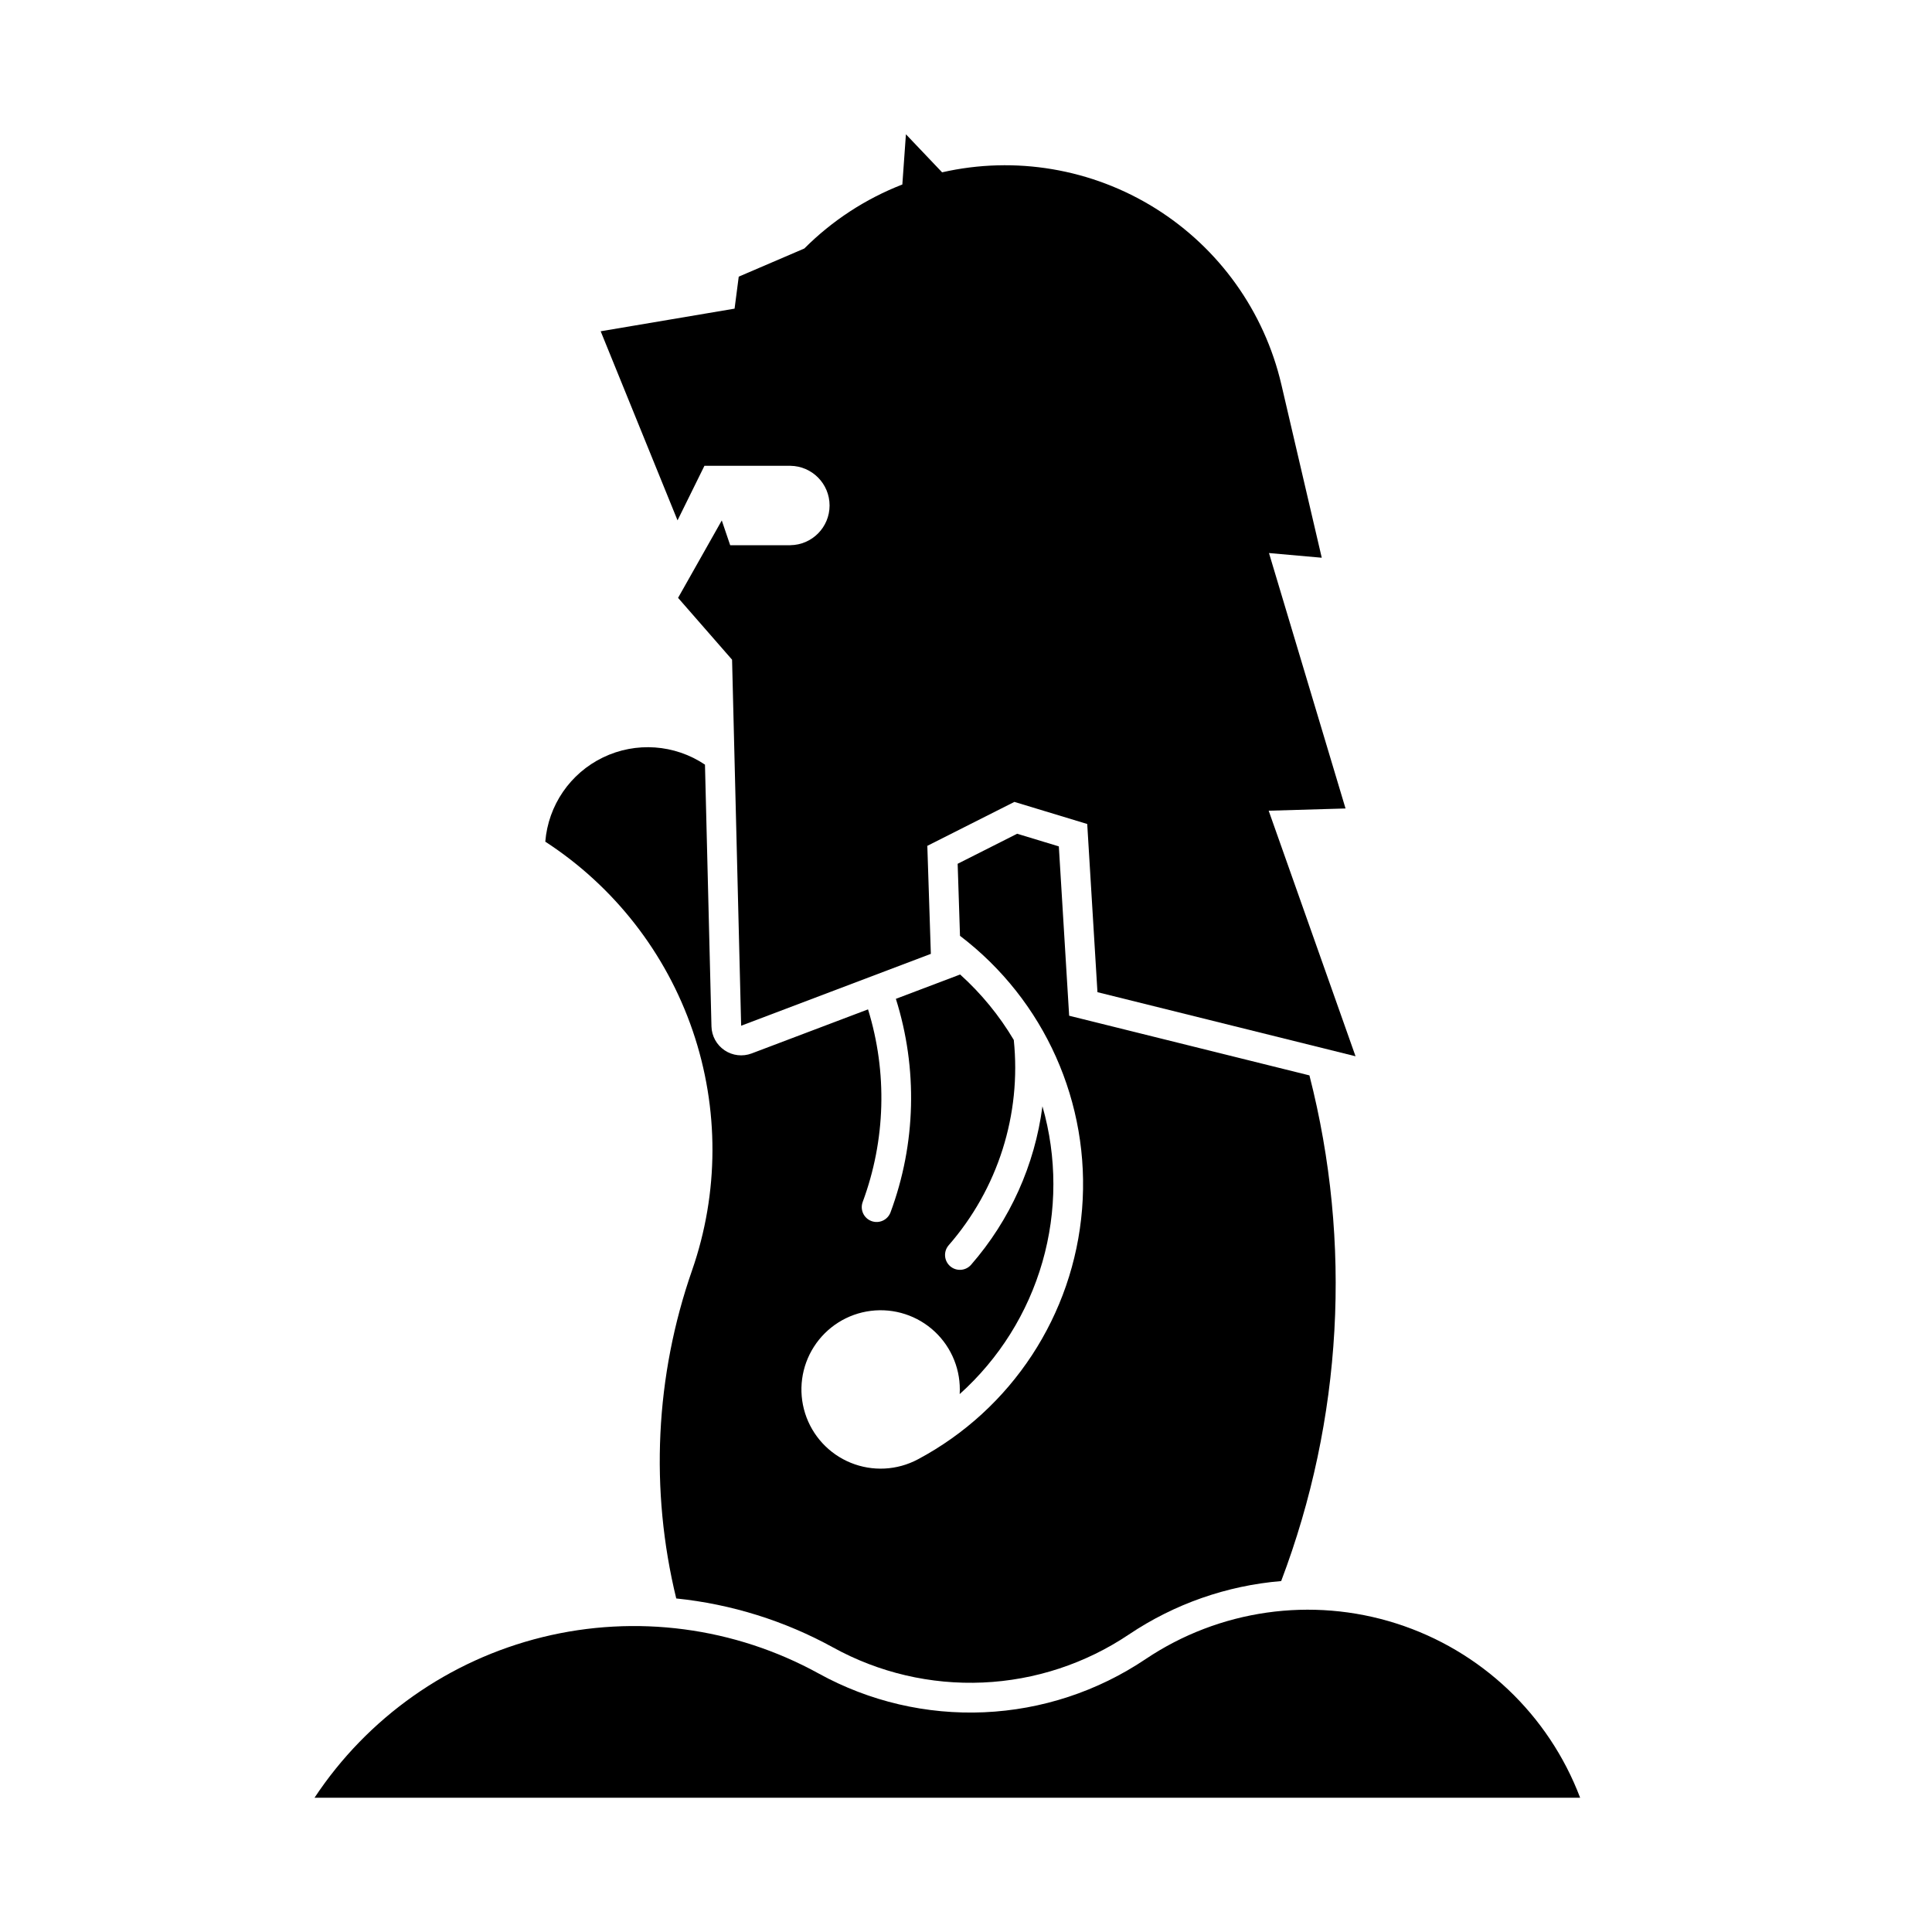
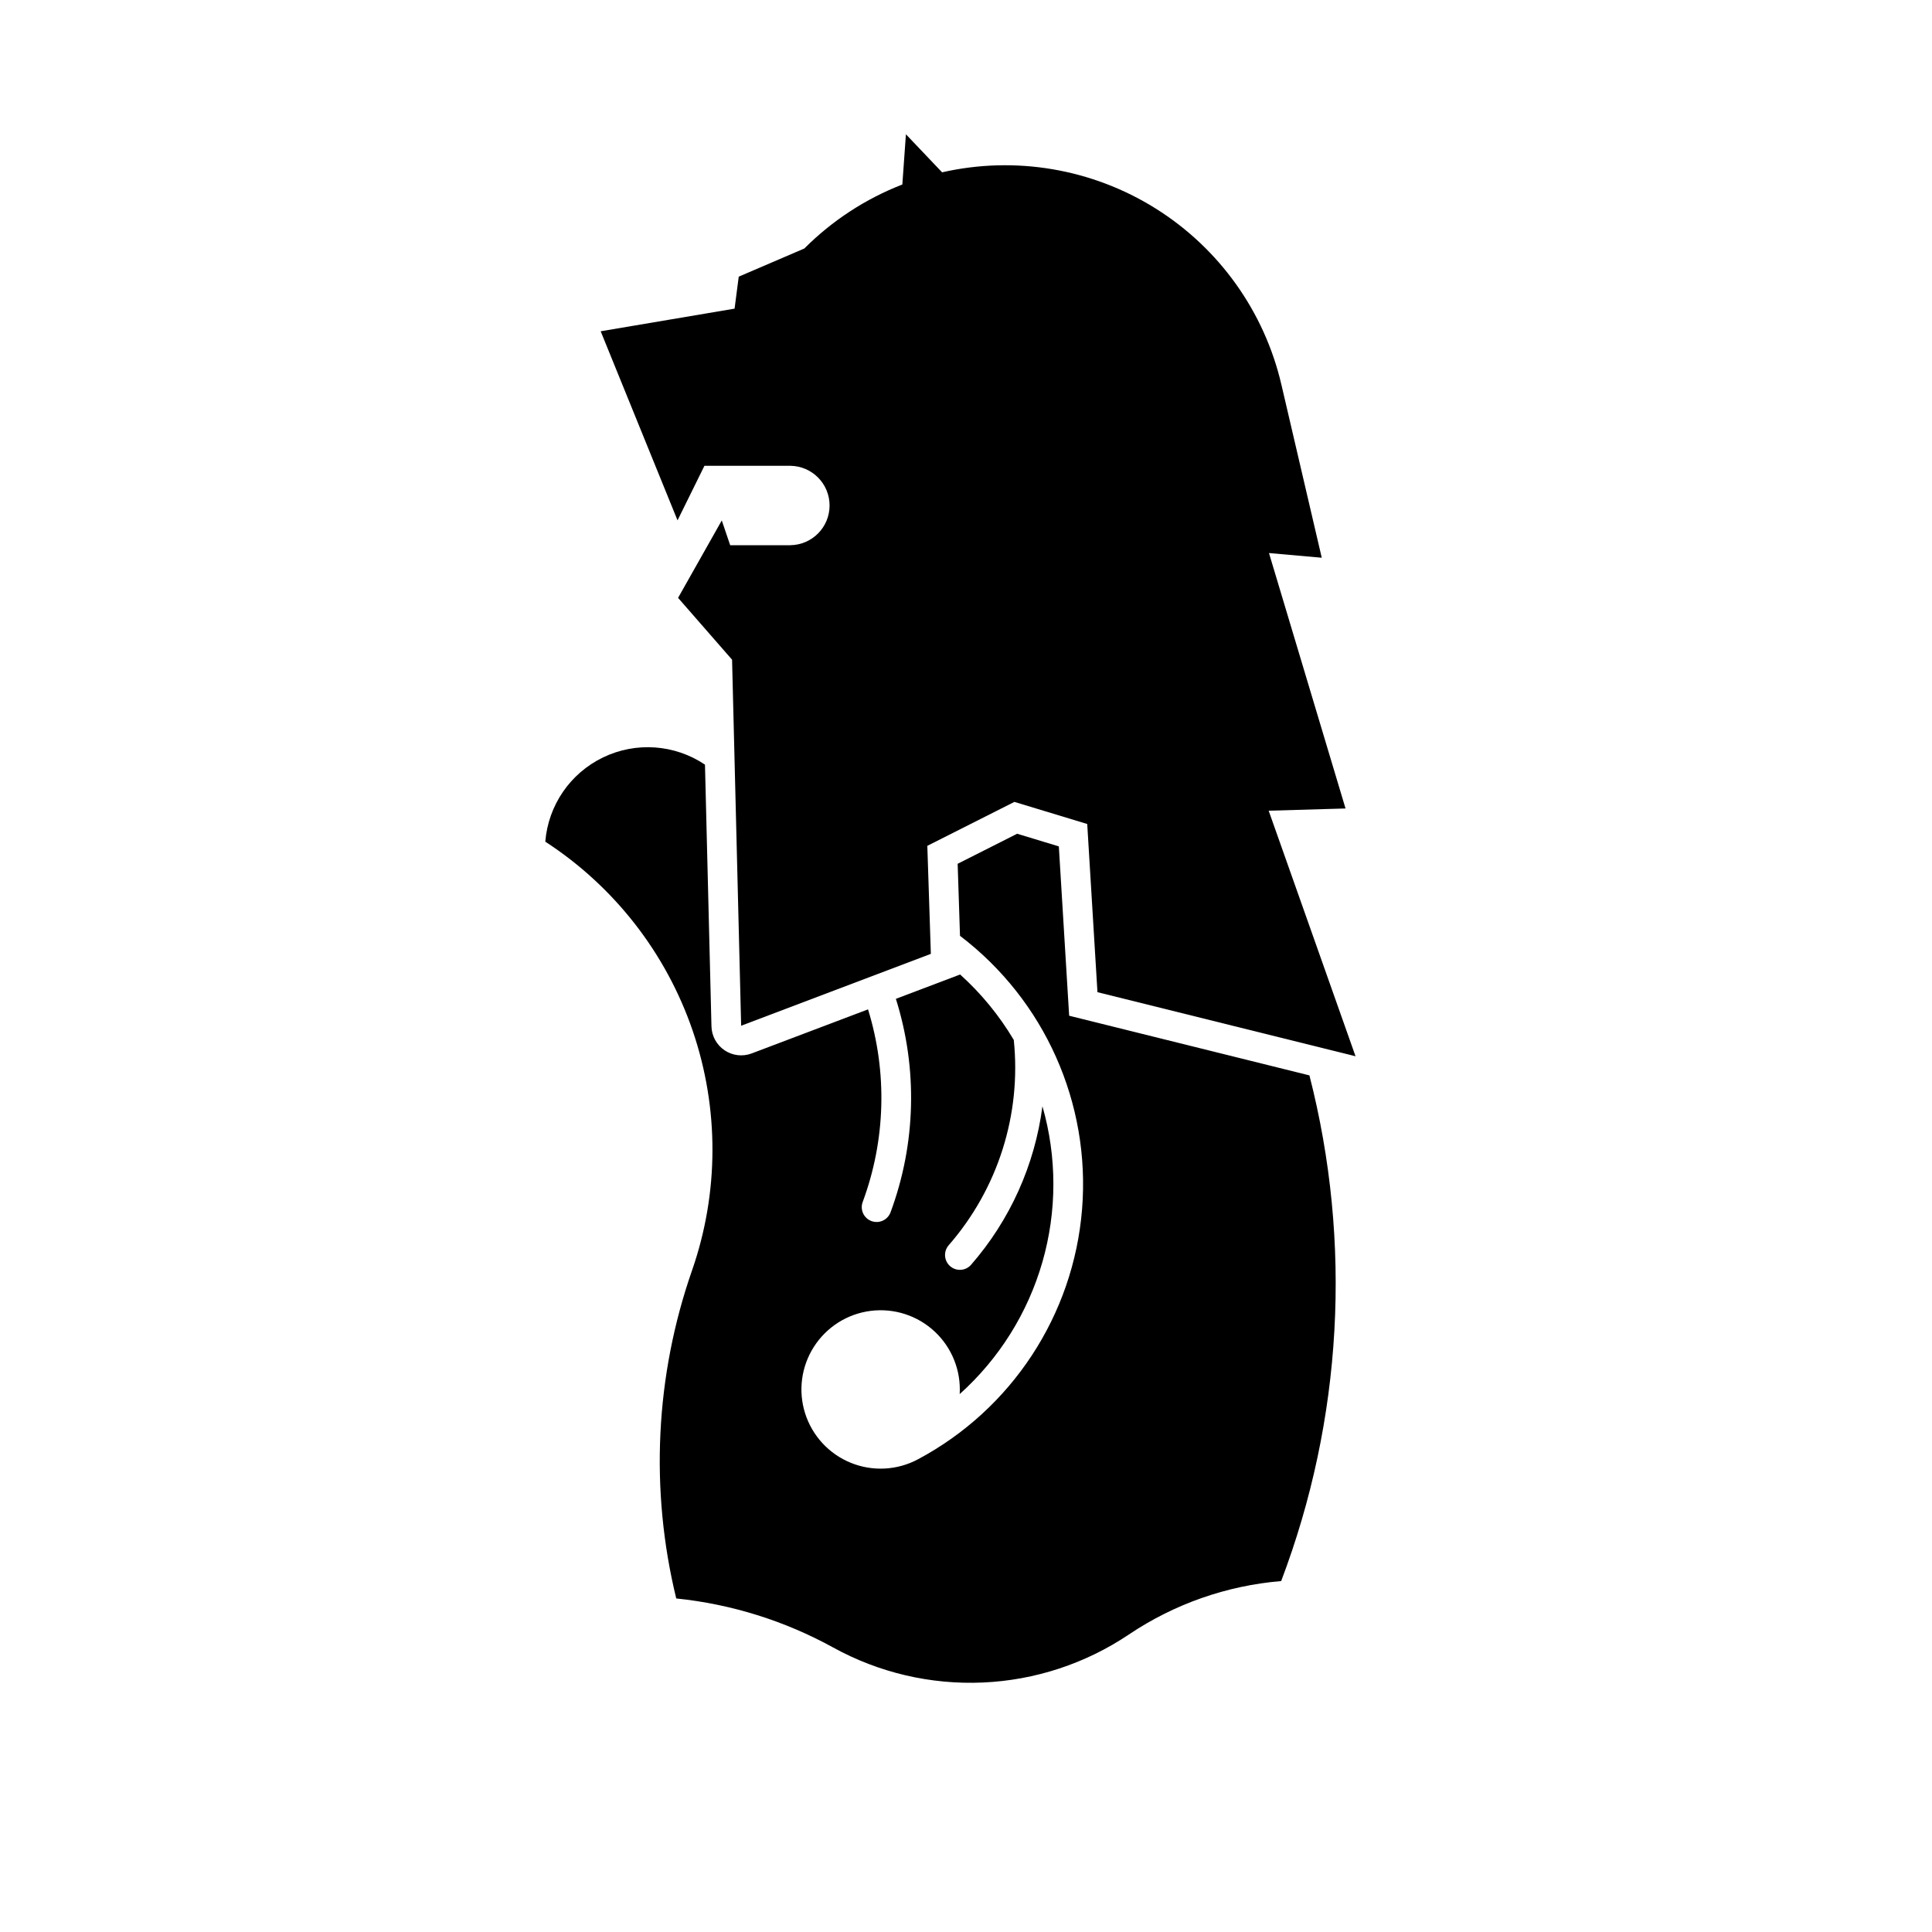
<svg xmlns="http://www.w3.org/2000/svg" fill="#000000" width="800px" height="800px" version="1.1" viewBox="144 144 512 512">
  <g>
    <path d="m383.13 192.89 0.949-13.305 9.586 10.082c19.375-4.41 39.711-0.973 56.559 9.566 16.848 10.535 28.84 27.316 33.352 46.668l10.703 45.902-13.984-1.242 20.285 67.691-20.367 0.594 23.02 65.074-68.395-16.984-2.711-44.57-19.301-5.856-23.074 11.645 0.934 28.629-50.273 19.043-2.406-97.004-14.309-16.387 11.582-20.512 2.227 6.562h15.949v-0.004c5.758-0.074 10.391-4.762 10.391-10.52 0-5.762-4.633-10.449-10.391-10.52h-22.773l-7.129 14.457-20.367-50.109 35.484-5.996 1.102-8.48 17.375-7.457v0.004c7.387-7.402 16.238-13.18 25.984-16.969z" />
-     <path d="m227.35 620.42c14.074-21.27 35.633-36.461 60.398-42.559 24.762-6.094 50.914-2.648 73.25 9.66 13.387 7.375 28.547 10.918 43.816 10.246 15.27-0.672 30.055-5.539 42.742-14.062 19.551-13.137 44.027-16.625 66.469-9.473 22.441 7.152 40.383 24.164 48.727 46.188z" />
    <path d="m483.52 563.01c16.25-42.832 18.867-89.641 7.492-134.02l-63.676-15.812-2.734-44.875-11.043-3.352-15.77 7.961 0.621 19.09c22.418 17.051 34.613 44.344 32.352 72.422-2.258 28.074-18.656 53.07-43.512 66.316-5.504 2.934-12.023 3.269-17.797 0.914-5.773-2.352-10.199-7.152-12.086-13.094-1.883-5.945-1.027-12.418 2.34-17.664 3.363-5.25 8.887-8.734 15.07-9.504 6.188-0.773 12.398 1.246 16.949 5.508 4.547 4.262 6.969 10.328 6.602 16.551 10.445-9.375 18.039-21.5 21.918-34.992 3.879-13.488 3.883-27.793 0.012-41.285-2.019 15.562-8.598 30.18-18.914 42.008-1.43 1.633-3.914 1.797-5.547 0.371-1.637-1.43-1.809-3.91-0.383-5.551 13.047-14.961 19.293-34.664 17.25-54.41-3.84-6.461-8.633-12.309-14.215-17.34l-17.035 6.453 0.004-0.004c5.828 18.492 5.332 38.402-1.414 56.578-0.758 2.039-3.023 3.074-5.062 2.316-2.035-0.754-3.074-3.019-2.316-5.059 6.082-16.395 6.578-34.336 1.414-51.039l-30.84 11.676h0.004c-2.387 0.902-5.062 0.594-7.18-0.832-2.117-1.422-3.414-3.785-3.477-6.336l-1.719-69.367h-0.004c-8.023-5.387-18.301-6.113-27.004-1.914-8.703 4.195-14.531 12.695-15.309 22.328 18.258 11.863 32.008 29.504 39.059 50.105 7.047 20.602 6.984 42.969-0.176 63.531-9.742 27.965-11.191 58.148-4.18 86.922 14.594 1.5 28.738 5.922 41.59 13 12.121 6.676 25.844 9.887 39.668 9.277 13.824-0.605 27.215-5.012 38.699-12.73 12.023-8.078 25.914-12.953 40.348-14.156z" />
  </g>
</svg>